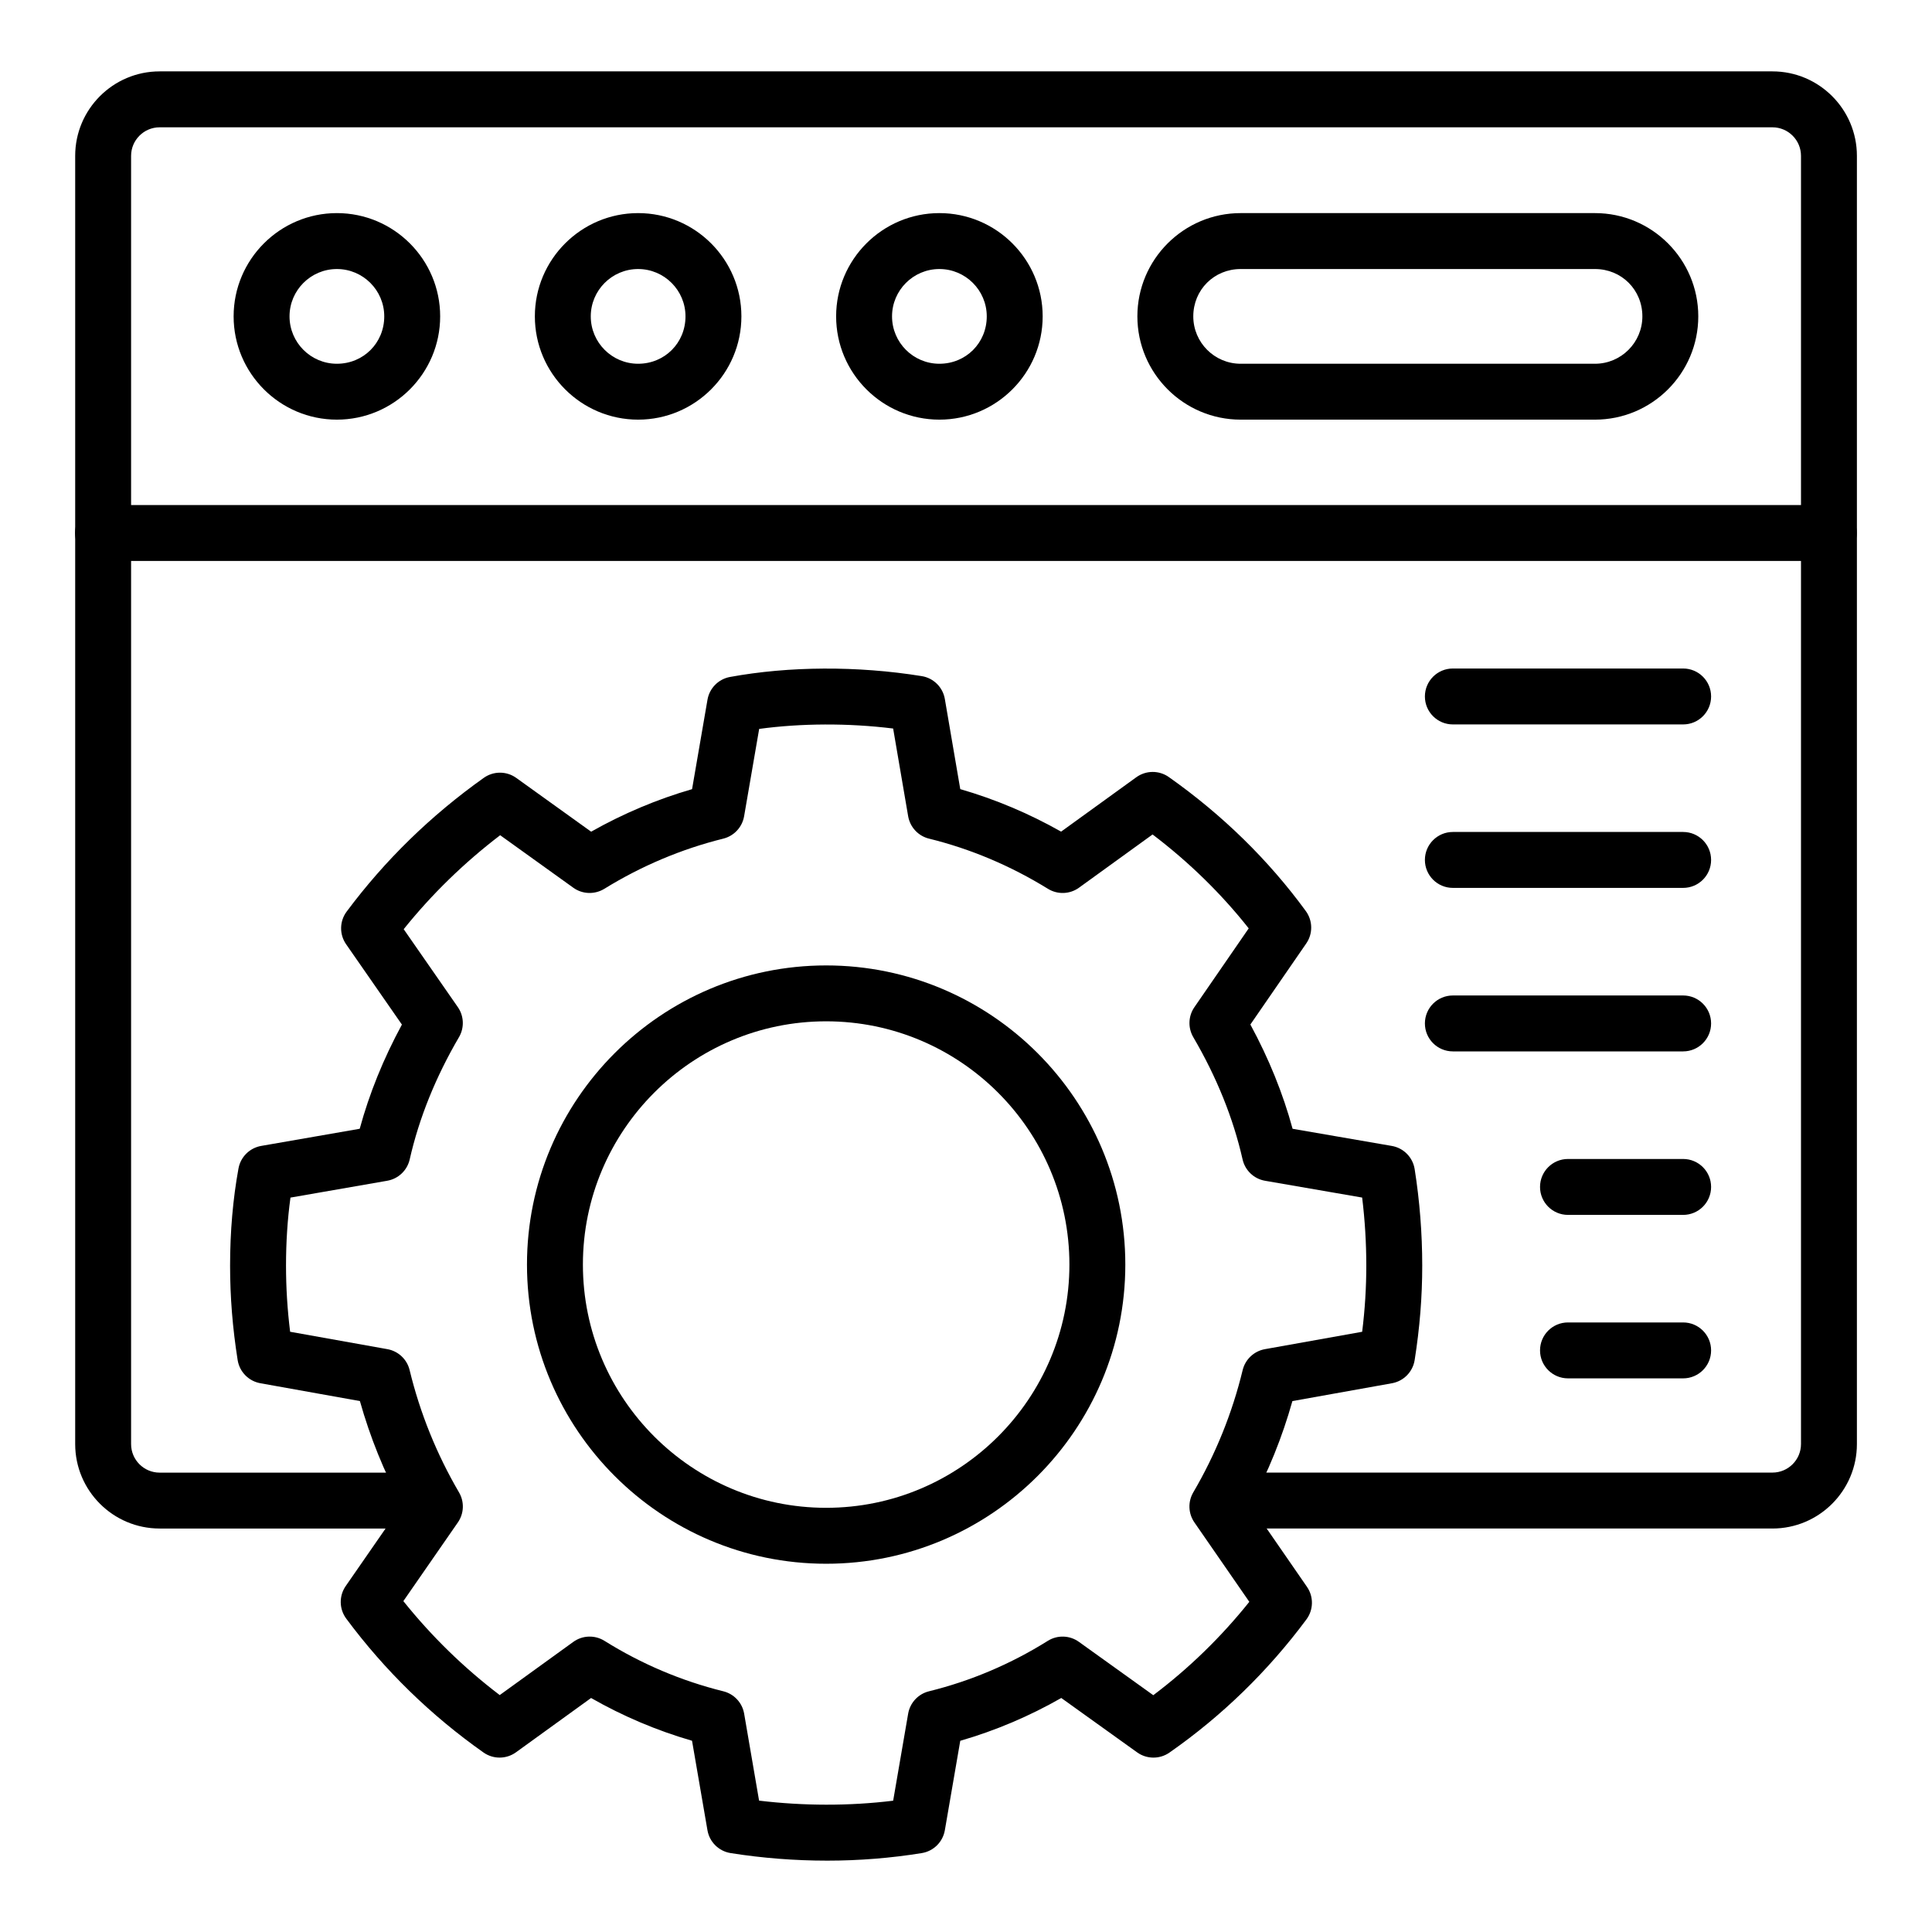
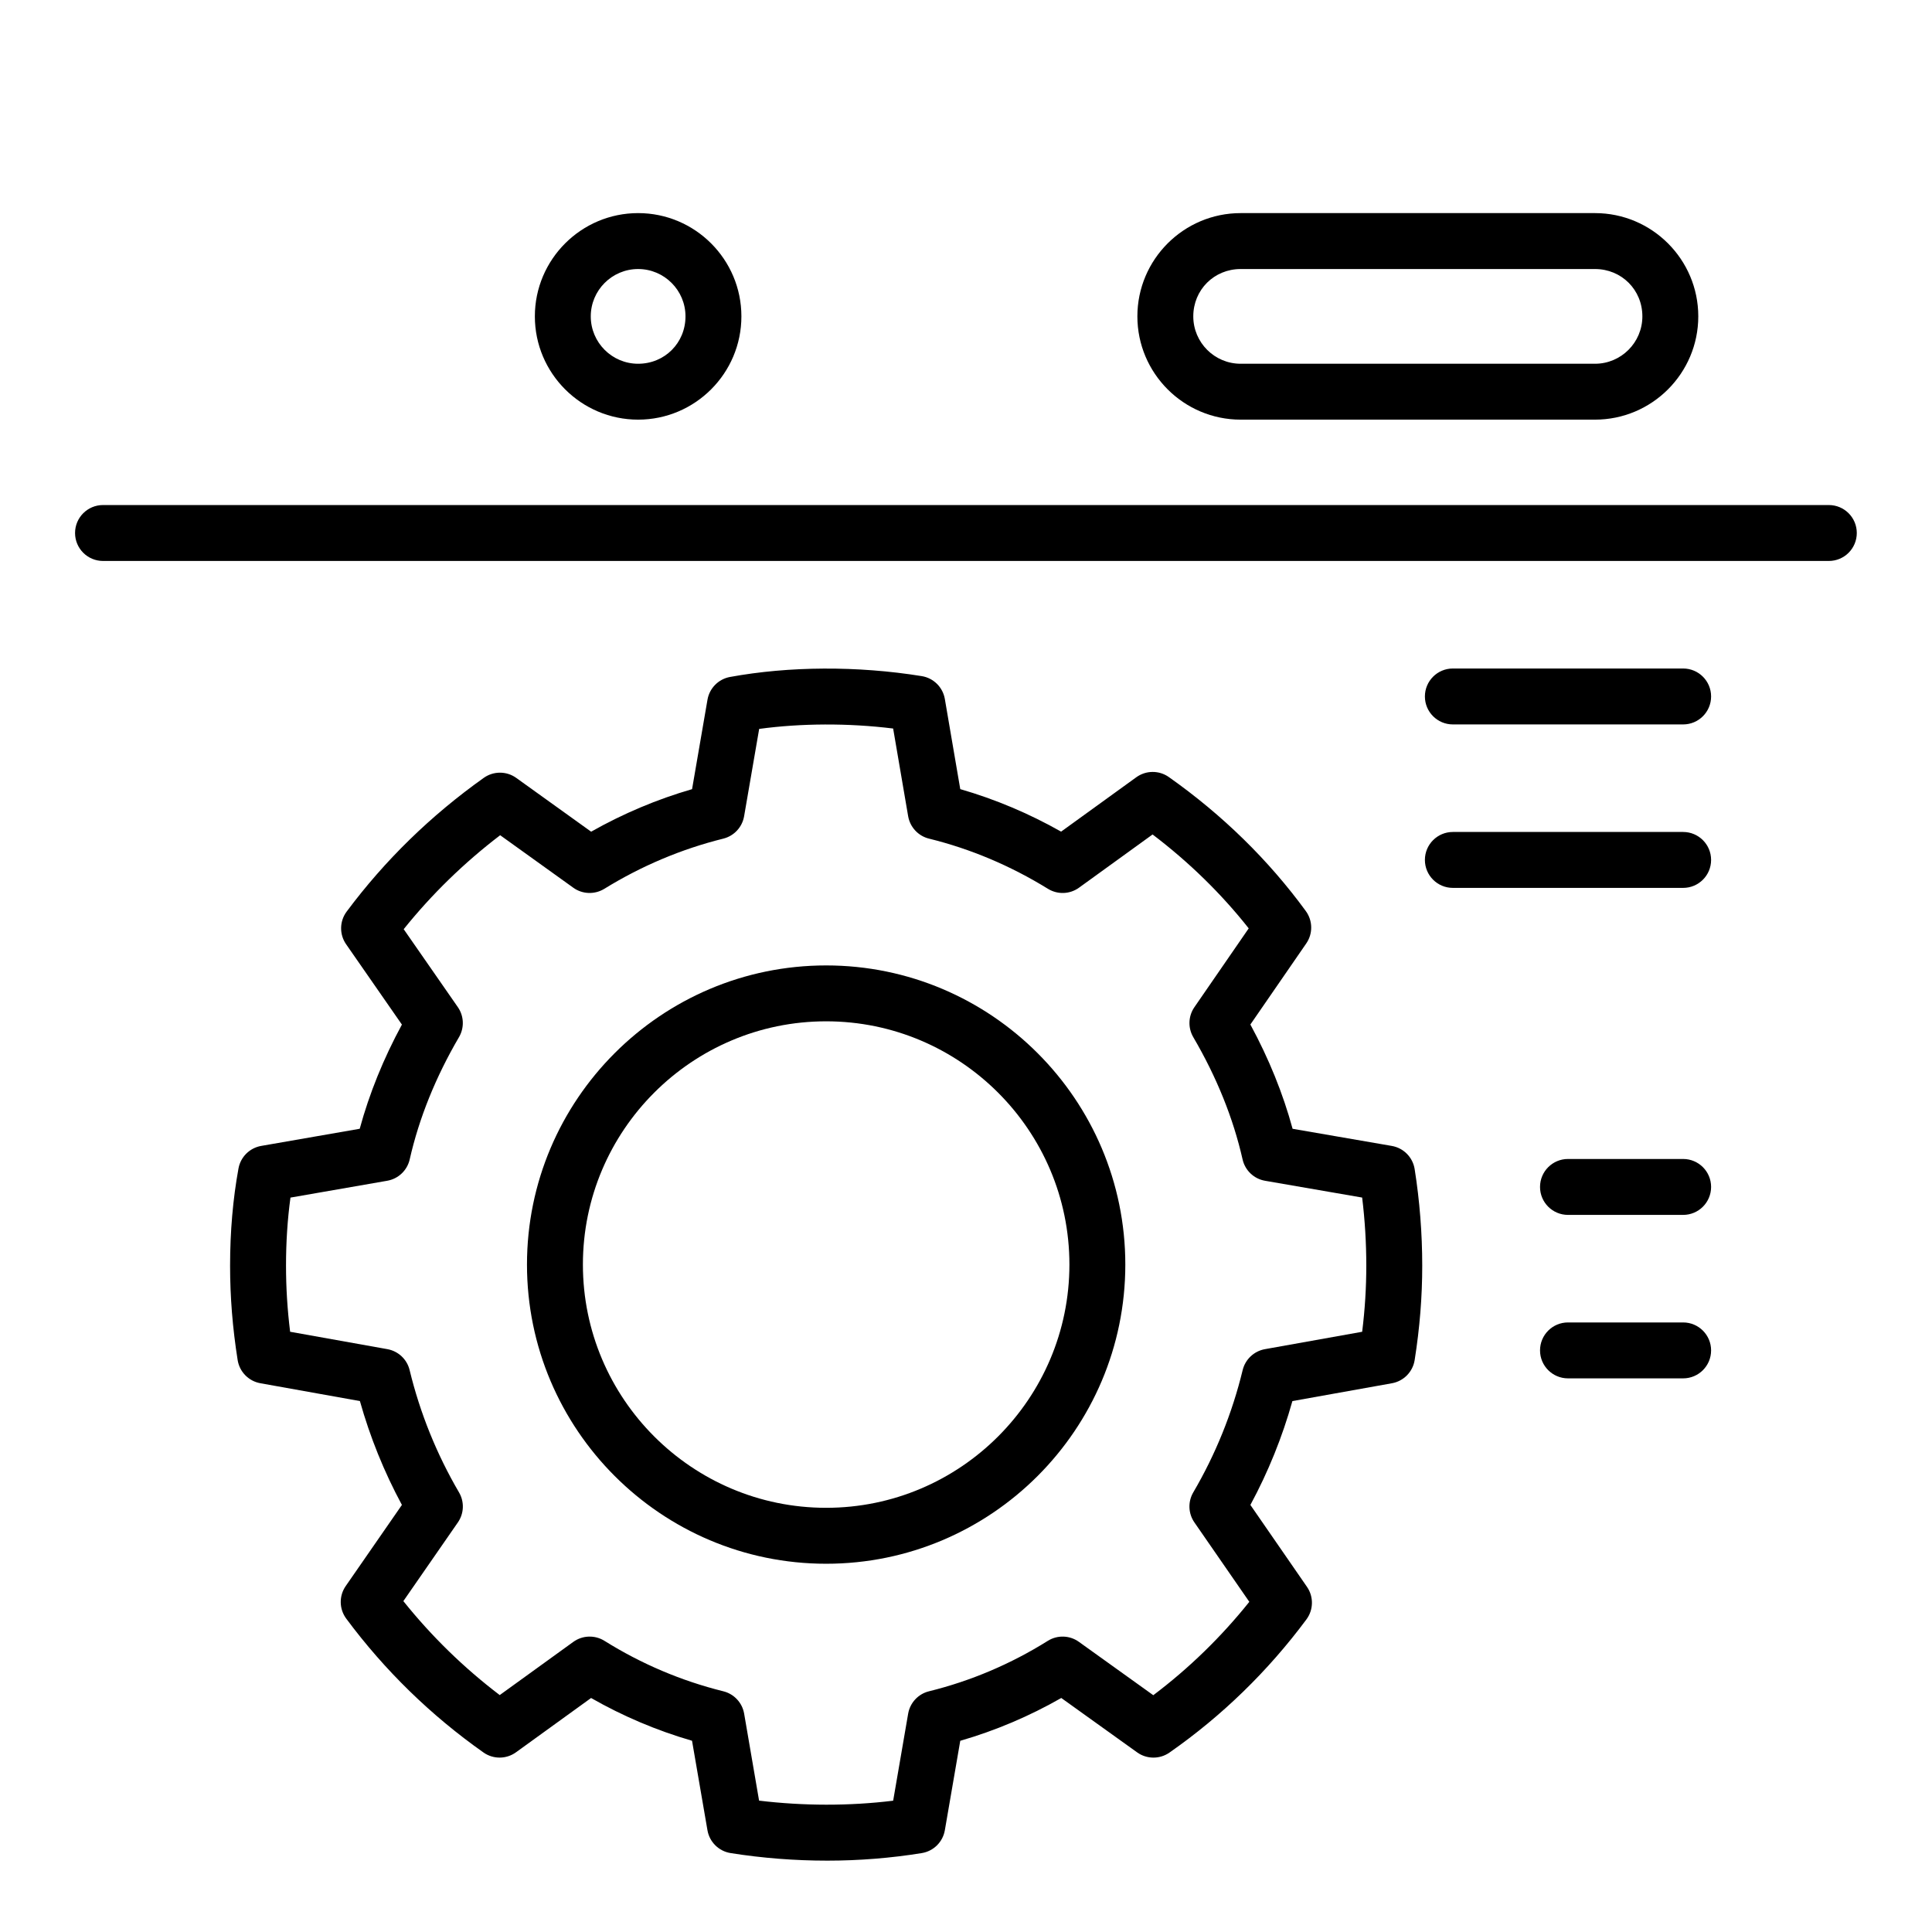
<svg xmlns="http://www.w3.org/2000/svg" fill="#000000" width="800px" height="800px" version="1.1" viewBox="144 144 512 512">
  <g>
    <path d="m363.22 637.09c-8.598 0-17.211-0.672-25.594-2.004-3.137-0.492-5.606-2.93-6.144-6.055l-4.086-23.711c-9.336-2.707-18.301-6.504-26.754-11.332l-19.902 14.391c-2.566 1.852-6.023 1.875-8.609 0.051-13.969-9.848-26.203-21.777-36.367-35.469-1.898-2.551-1.957-6.023-0.148-8.637l14.895-21.504c-4.719-8.746-8.445-17.973-11.133-27.523l-26.387-4.727c-3.106-0.559-5.516-3.016-6.012-6.137-1.348-8.516-2.004-16.699-2.004-25.02 0-9.016 0.75-17.684 2.227-25.766 0.562-3.055 2.961-5.434 6.019-5.969l26.109-4.543c2.539-9.328 6.289-18.582 11.18-27.609l-14.789-21.293c-1.816-2.613-1.758-6.094 0.141-8.645 10.102-13.574 22.328-25.496 36.348-35.453 2.578-1.832 6.047-1.824 8.609 0.023l19.84 14.246c8.496-4.805 17.457-8.582 26.746-11.273l4.086-23.703c0.527-3.059 2.91-5.469 5.965-6.027 15.625-2.863 33.762-2.981 50.82-0.223 3.125 0.508 5.582 2.945 6.117 6.062l4.086 23.883c9.25 2.676 18.203 6.445 26.727 11.266l19.93-14.414c2.566-1.852 6.027-1.875 8.613-0.051 14.211 10.027 26.426 21.98 36.309 35.52 1.855 2.547 1.902 5.984 0.117 8.574l-14.812 21.488c4.902 9.043 8.648 18.297 11.188 27.633l26.293 4.543c3.125 0.543 5.559 3.012 6.055 6.144 1.332 8.414 2.008 17.023 2.008 25.59 0 8.305-0.66 16.488-2.008 25.02-0.496 3.117-2.91 5.578-6.012 6.137l-26.387 4.727c-2.68 9.551-6.41 18.777-11.133 27.523l14.996 21.707c1.805 2.613 1.742 6.078-0.148 8.633-10.191 13.719-22.402 25.59-36.305 35.293-2.578 1.793-6.012 1.766-8.555-0.059l-20.105-14.414c-8.488 4.848-17.457 8.652-26.77 11.344l-4.086 23.703c-0.535 3.117-2.992 5.551-6.113 6.055-8.207 1.332-16.637 2.004-25.059 2.004zm-18.055-15.902c11.727 1.402 23.816 1.453 35.531 0.016l3.973-23.059c0.5-2.902 2.668-5.231 5.527-5.934 11.086-2.734 21.676-7.227 31.477-13.363 2.547-1.598 5.812-1.496 8.25 0.262l19.711 14.137c9.461-7.133 17.996-15.434 25.449-24.746l-14.531-21.012c-1.66-2.375-1.789-5.492-0.32-7.996 5.93-10.121 10.332-21.027 13.086-32.398 0.695-2.859 3.008-5.027 5.898-5.551l25.773-4.609c0.734-5.918 1.094-11.691 1.094-17.516 0-6.027-0.367-12.082-1.098-18.051l-25.727-4.449c-2.949-0.508-5.305-2.742-5.961-5.664-2.473-10.918-6.871-21.816-13.062-32.387-1.453-2.488-1.34-5.586 0.293-7.953l14.395-20.887c-7.281-9.211-15.824-17.555-25.477-24.883l-19.496 14.102c-2.43 1.758-5.676 1.875-8.234 0.297-9.898-6.106-20.5-10.586-31.516-13.297-2.863-0.703-5.031-3.039-5.531-5.941l-3.977-23.238c-11.961-1.477-24.398-1.402-35.504 0.102l-3.992 23.145c-0.5 2.894-2.664 5.223-5.516 5.934-11.078 2.75-21.684 7.227-31.527 13.297-2.551 1.562-5.789 1.461-8.211-0.281l-19.391-13.922c-9.566 7.301-18.137 15.648-25.566 24.902l14.344 20.648c1.645 2.367 1.766 5.477 0.309 7.965-6.191 10.578-10.586 21.48-13.062 32.398-0.66 2.91-3.012 5.144-5.953 5.656l-25.645 4.465c-0.785 5.738-1.18 11.777-1.18 18.039 0 5.84 0.359 11.605 1.09 17.516l25.773 4.609c2.891 0.52 5.203 2.691 5.894 5.551 2.758 11.375 7.164 22.277 13.09 32.406 1.461 2.496 1.34 5.606-0.316 7.981l-14.434 20.832c7.461 9.32 16.023 17.668 25.539 24.902l19.496-14.094c2.441-1.766 5.711-1.875 8.27-0.273 9.754 6.098 20.348 10.602 31.492 13.363 2.856 0.711 5.019 3.039 5.516 5.934z" />
-     <path d="m613.72 549.07h-141.41c-4.09 0-7.41-3.312-7.41-7.41 0-4.094 3.316-7.41 7.41-7.41h141.41c4.168 0 7.562-3.394 7.562-7.562v-341.39c0-4.168-3.394-7.559-7.562-7.559h-427.42c-4.168 0-7.559 3.394-7.559 7.562v341.4c0 4.168 3.391 7.562 7.559 7.562h67.262c4.09 0 7.41 3.312 7.41 7.41 0 4.094-3.316 7.41-7.41 7.41l-67.262-0.008c-12.336 0-22.375-10.043-22.375-22.379v-341.4c0-12.336 10.039-22.379 22.375-22.379h427.42c12.34 0 22.379 10.043 22.379 22.379v341.4c0 12.336-10.039 22.379-22.379 22.379z" />
    <path d="m628.66 292.66h-457.36c-4.09 0-7.41-3.312-7.41-7.41 0-4.094 3.316-7.41 7.41-7.41h457.36c4.09 0 7.41 3.312 7.41 7.41 0 4.094-3.316 7.41-7.41 7.41z" />
    <path d="m313.11 255.21c-15.09 0-27.367-12.277-27.367-27.371 0-15.086 12.277-27.363 27.367-27.363 15.09 0 27.367 12.277 27.367 27.363 0.004 15.094-12.277 27.371-27.367 27.371zm0-39.914c-6.922 0-12.551 5.629-12.551 12.547 0 6.926 5.629 12.555 12.551 12.555 7.035 0 12.551-5.512 12.551-12.555 0-6.918-5.629-12.547-12.551-12.547z" />
-     <path d="m392.95 255.21c-15.09 0-27.367-12.277-27.367-27.371 0-15.086 12.277-27.363 27.367-27.363 15.09 0 27.367 12.277 27.367 27.363 0 15.094-12.277 27.371-27.367 27.371zm0-39.914c-6.922 0-12.551 5.629-12.551 12.547 0 6.926 5.629 12.555 12.551 12.555 7.035 0 12.551-5.512 12.551-12.555 0-6.918-5.629-12.547-12.551-12.547z" />
    <path d="m566.69 255.21h-93.902c-15.094 0-27.371-12.277-27.371-27.371 0-15.086 12.277-27.363 27.371-27.363h93.902c15.094 0 27.371 12.277 27.371 27.363 0 15.094-12.277 27.371-27.371 27.371zm-93.902-39.914c-7.039 0-12.555 5.512-12.555 12.547 0 6.926 5.633 12.555 12.555 12.555h93.902c6.922 0 12.555-5.629 12.555-12.555 0-7.031-5.512-12.547-12.555-12.547z" />
-     <path d="m233.28 255.21c-15.09 0-27.367-12.277-27.367-27.371 0-15.086 12.277-27.363 27.367-27.363s27.367 12.277 27.367 27.363c0 15.094-12.277 27.371-27.367 27.371zm0-39.914c-6.922 0-12.551 5.629-12.551 12.547 0 6.926 5.629 12.555 12.551 12.555 7.035 0 12.551-5.512 12.551-12.555 0-6.918-5.629-12.547-12.551-12.547z" />
    <path d="m362.94 558.41c-43.719 0-79.285-35.57-79.285-79.285s35.566-79.277 79.285-79.277c43.715 0 79.281 35.562 79.281 79.277s-35.566 79.285-79.281 79.285zm0-143.75c-35.547 0-64.465 28.918-64.465 64.461 0 35.547 28.918 64.465 64.465 64.465 35.543 0 64.465-28.918 64.465-64.465 0-35.539-28.922-64.461-64.465-64.461z" />
    <path d="m590.05 335.98h-61.027c-4.09 0-7.41-3.312-7.41-7.41 0-4.094 3.316-7.41 7.41-7.41h61.027c4.09 0 7.41 3.312 7.41 7.41 0 4.098-3.32 7.41-7.41 7.41z" />
    <path d="m590.05 379.3h-61.027c-4.09 0-7.41-3.312-7.41-7.41 0-4.094 3.316-7.41 7.41-7.41h61.027c4.09 0 7.41 3.312 7.41 7.41 0 4.098-3.32 7.41-7.41 7.41z" />
-     <path d="m590.05 422.63h-61.027c-4.09 0-7.41-3.312-7.41-7.41 0-4.094 3.316-7.41 7.41-7.41h61.027c4.09 0 7.41 3.312 7.41 7.41s-3.32 7.41-7.41 7.41z" />
-     <path d="m590.05 465.96h-30.516c-4.09 0-7.41-3.312-7.41-7.41 0-4.094 3.316-7.41 7.41-7.41h30.516c4.09 0 7.41 3.312 7.41 7.41 0 4.094-3.32 7.41-7.41 7.41z" />
+     <path d="m590.05 465.96h-30.516c-4.09 0-7.41-3.312-7.41-7.41 0-4.094 3.316-7.41 7.41-7.41h30.516c4.09 0 7.41 3.312 7.41 7.41 0 4.094-3.32 7.41-7.41 7.41" />
    <path d="m590.05 509.28h-30.516c-4.09 0-7.41-3.312-7.41-7.41 0-4.094 3.316-7.41 7.41-7.41h30.516c4.09 0 7.41 3.312 7.41 7.41s-3.32 7.41-7.41 7.41z" />
  </g>
</svg>